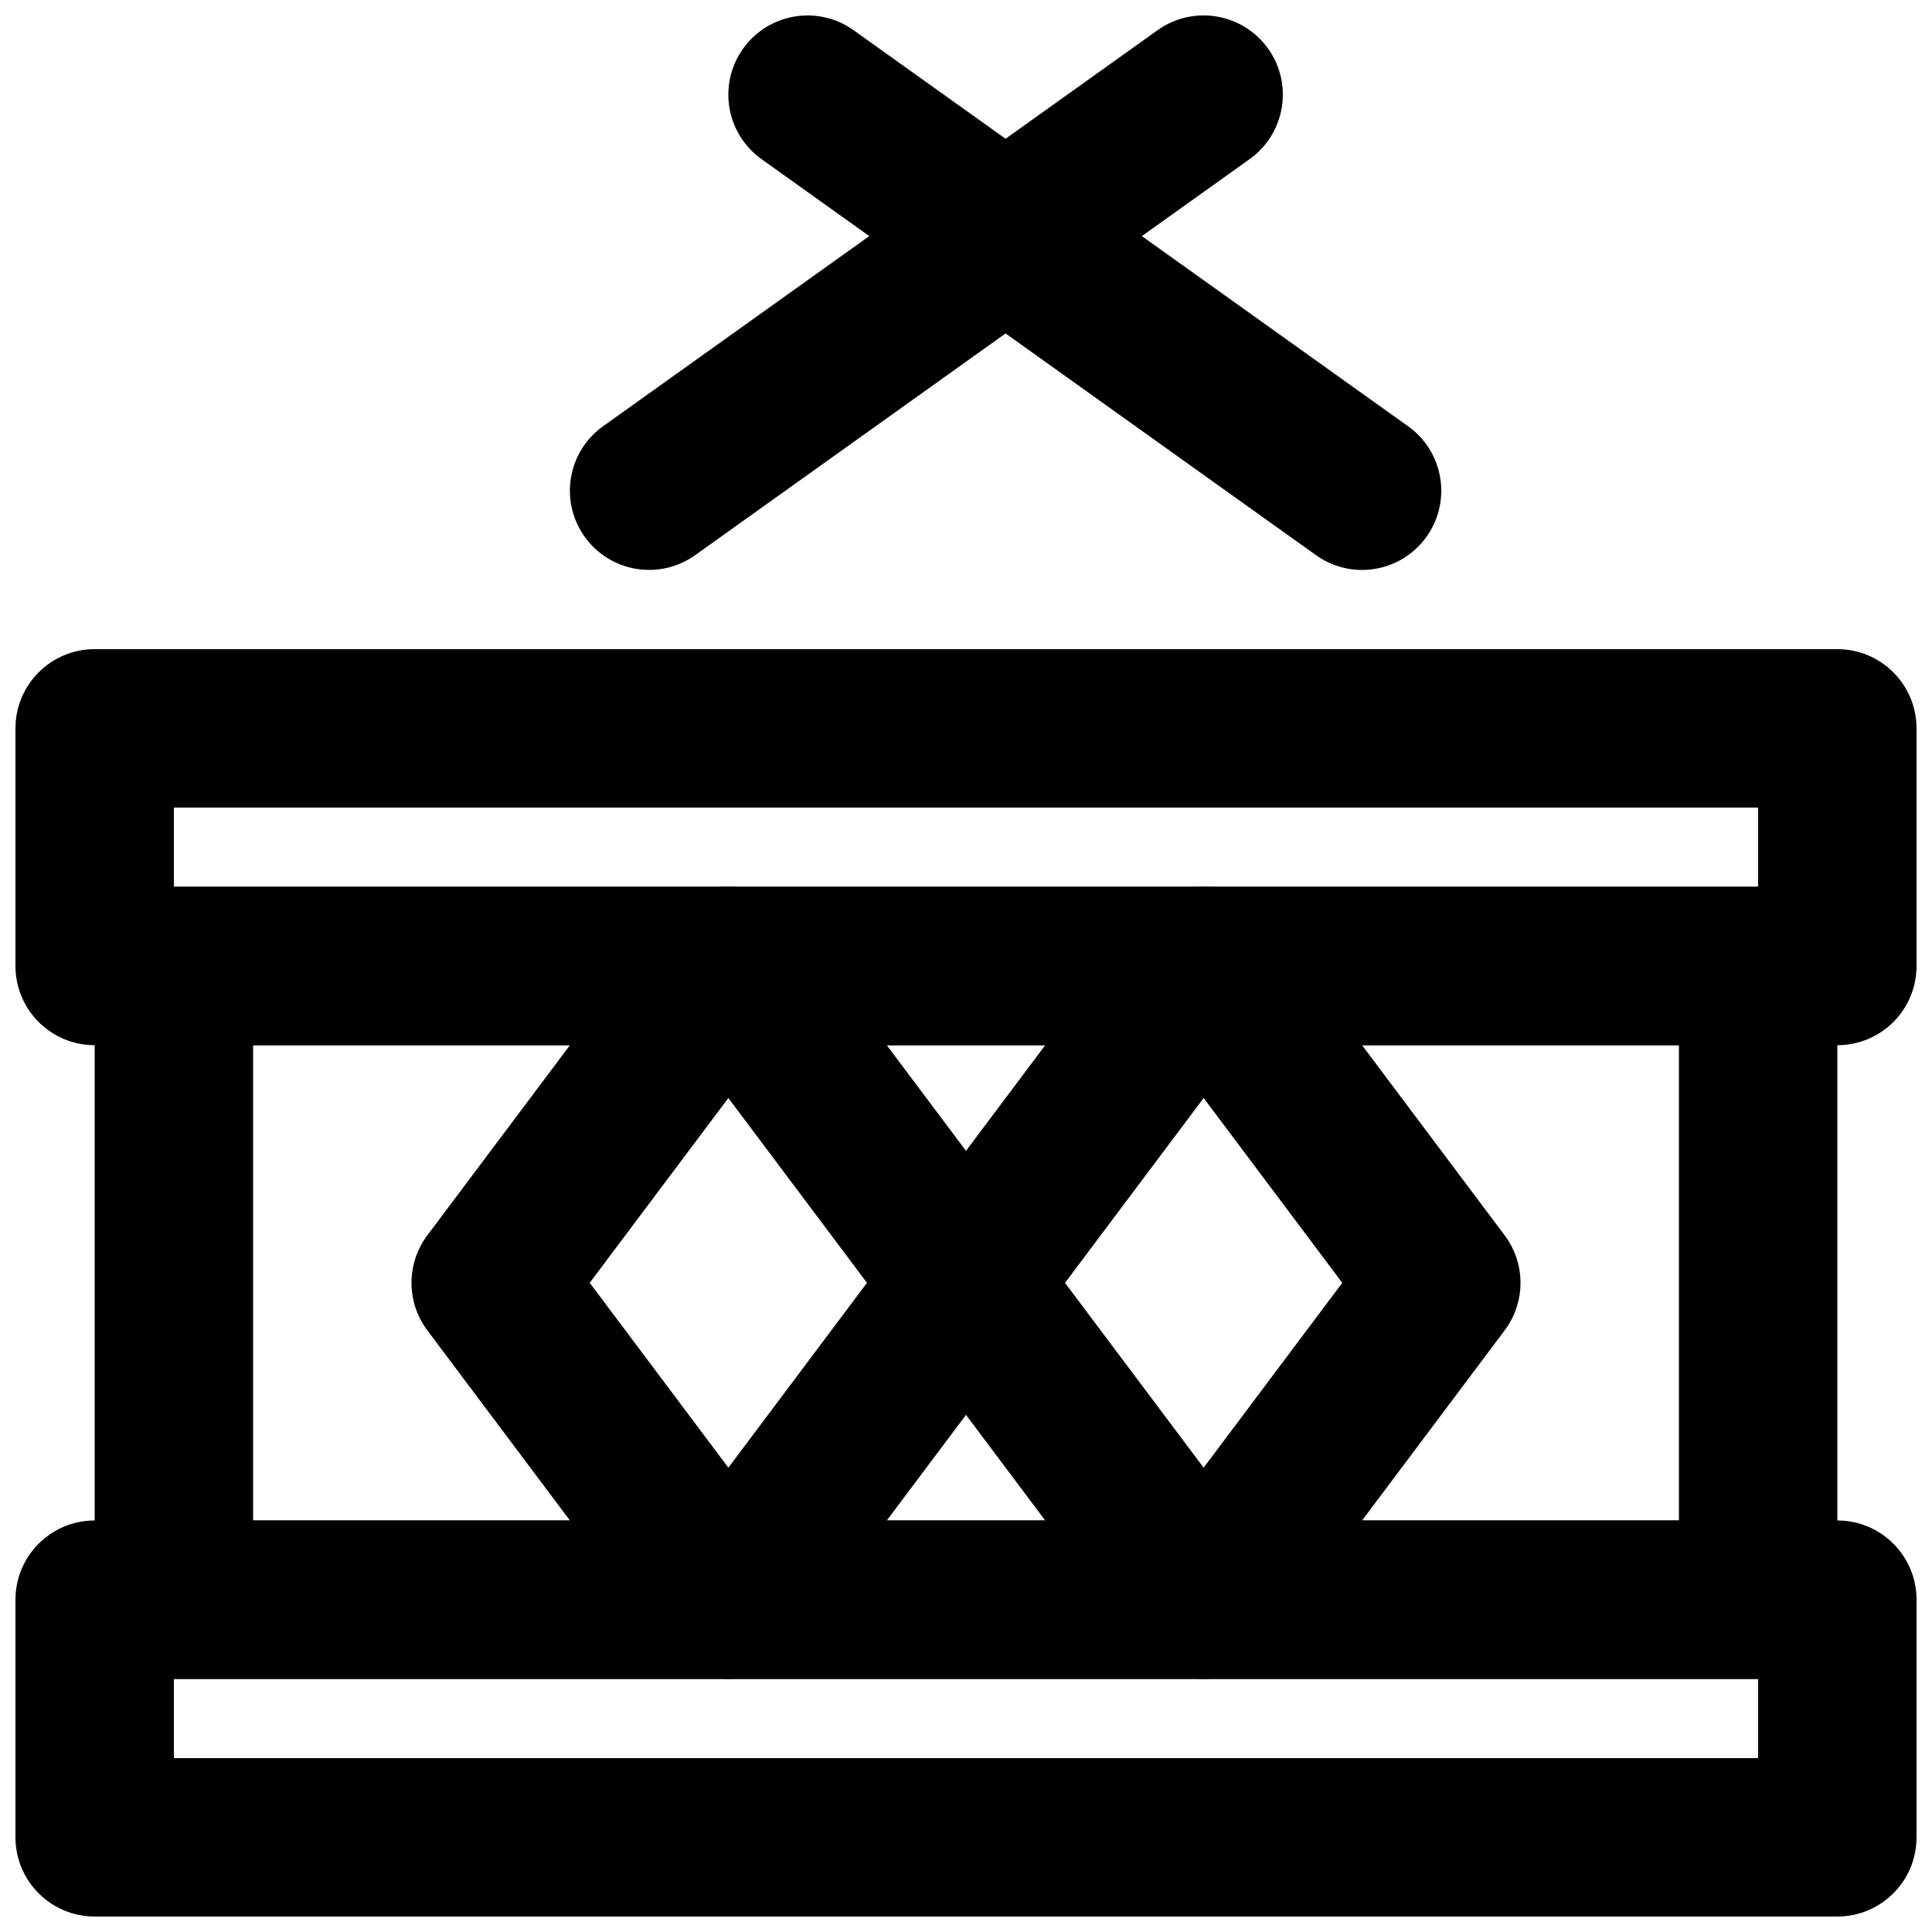
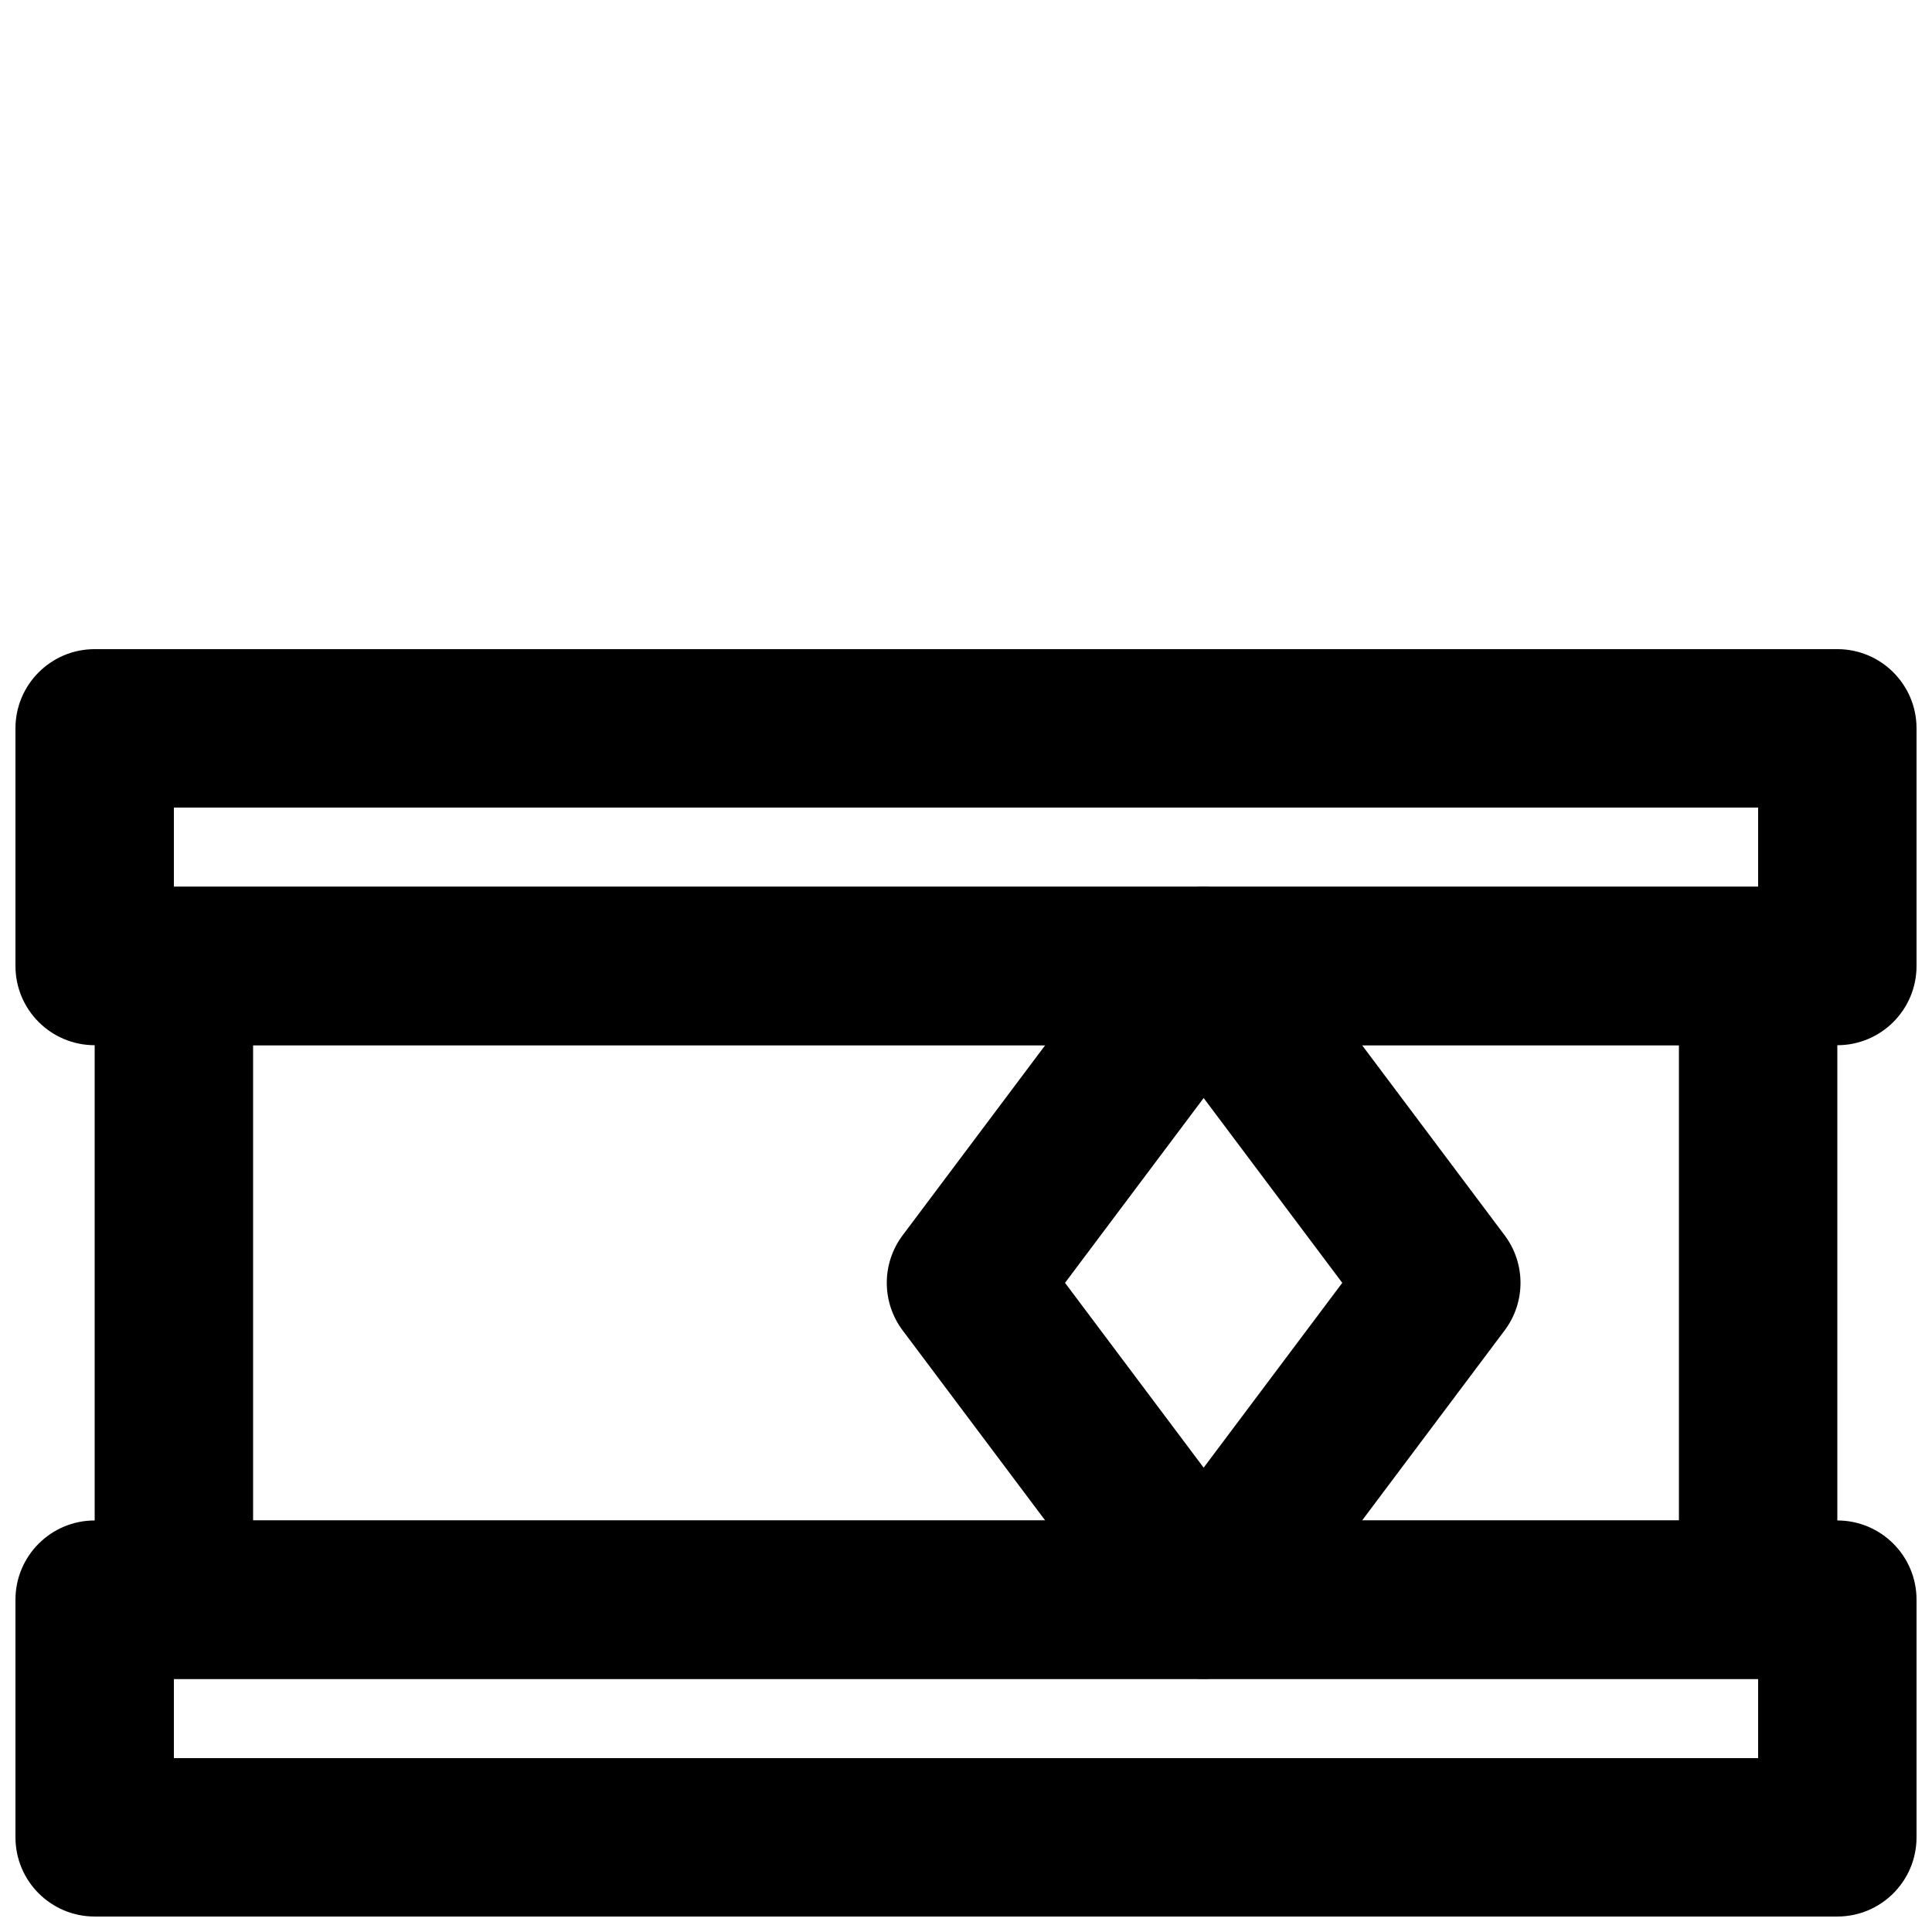
<svg xmlns="http://www.w3.org/2000/svg" width="800px" height="800px" version="1.1" viewBox="144 144 512 512">
  <defs>
    <clipPath id="d">
      <path d="m148.09 546h503.81v105.9h-503.81z" />
    </clipPath>
    <clipPath id="c">
      <path d="m148.09 316h503.81v105h-503.81z" />
    </clipPath>
    <clipPath id="b">
-       <path d="m337 148.09h189v147.91h-189z" />
-     </clipPath>
+       </clipPath>
    <clipPath id="a">
-       <path d="m295 148.09h189v147.91h-189z" />
-     </clipPath>
+       </clipPath>
  </defs>
  <path d="m190.08 588.93h419.84c11.594 0 20.992-9.398 20.992-20.992v-167.93c0-11.594-9.398-20.992-20.992-20.992h-419.84c-11.594 0-20.992 9.398-20.992 20.992v167.93c0 11.594 9.398 20.992 20.992 20.992zm20.992-167.93h377.86v125.95h-377.86z" fill-rule="evenodd" />
  <g clip-path="url(#d)">
    <path d="m169.09 651.9h461.82c11.594 0 20.992-9.398 20.992-20.992v-62.977c0-11.594-9.398-20.992-20.992-20.992h-461.82c-11.594 0-20.992 9.398-20.992 20.992v62.977c0 11.594 9.398 20.992 20.992 20.992zm20.992-62.977h419.84v20.992h-419.84z" fill-rule="evenodd" />
  </g>
  <g clip-path="url(#c)">
    <path d="m169.09 420.99h461.82c11.594 0 20.992-9.398 20.992-20.992v-62.977c0-11.594-9.398-20.992-20.992-20.992h-461.82c-11.594 0-20.992 9.398-20.992 20.992v62.977c0 11.594 9.398 20.992 20.992 20.992zm20.992-62.977h419.84v20.992h-419.84z" fill-rule="evenodd" />
  </g>
  <g clip-path="url(#b)">
    <path d="m345.81 186.17 146.95 104.96c9.434 6.738 22.543 4.551 29.281-4.883 6.742-9.434 4.555-22.543-4.879-29.281l-146.95-104.96c-9.434-6.738-22.543-4.555-29.281 4.879-6.738 9.438-4.555 22.547 4.879 29.285z" fill-rule="evenodd" />
  </g>
  <g clip-path="url(#a)">
    <path d="m450.77 152-146.95 104.96c-9.434 6.738-11.617 19.848-4.879 29.281s19.848 11.621 29.281 4.883l146.95-104.96c9.434-6.738 11.621-19.848 4.883-29.285-6.742-9.434-19.852-11.617-29.285-4.879z" fill-rule="evenodd" />
  </g>
-   <path d="m337.02 532.95-36.738-48.984 36.738-48.98 36.734 48.98zm79.77-36.387c5.598-7.465 5.598-17.727 0-25.191l-62.977-83.969c-8.398-11.195-25.191-11.195-33.586 0l-62.977 83.969c-5.598 7.465-5.598 17.727 0 25.191l62.977 83.969c8.395 11.195 25.188 11.195 33.586 0z" fill-rule="evenodd" />
  <path d="m462.98 532.95-36.738-48.984 36.738-48.98 36.734 48.98zm79.77-36.387c5.598-7.465 5.598-17.727 0-25.191l-62.977-83.969c-8.398-11.195-25.191-11.195-33.59 0l-62.977 83.969c-5.598 7.465-5.598 17.727 0 25.191l62.977 83.969c8.398 11.195 25.191 11.195 33.59 0z" fill-rule="evenodd" />
</svg>